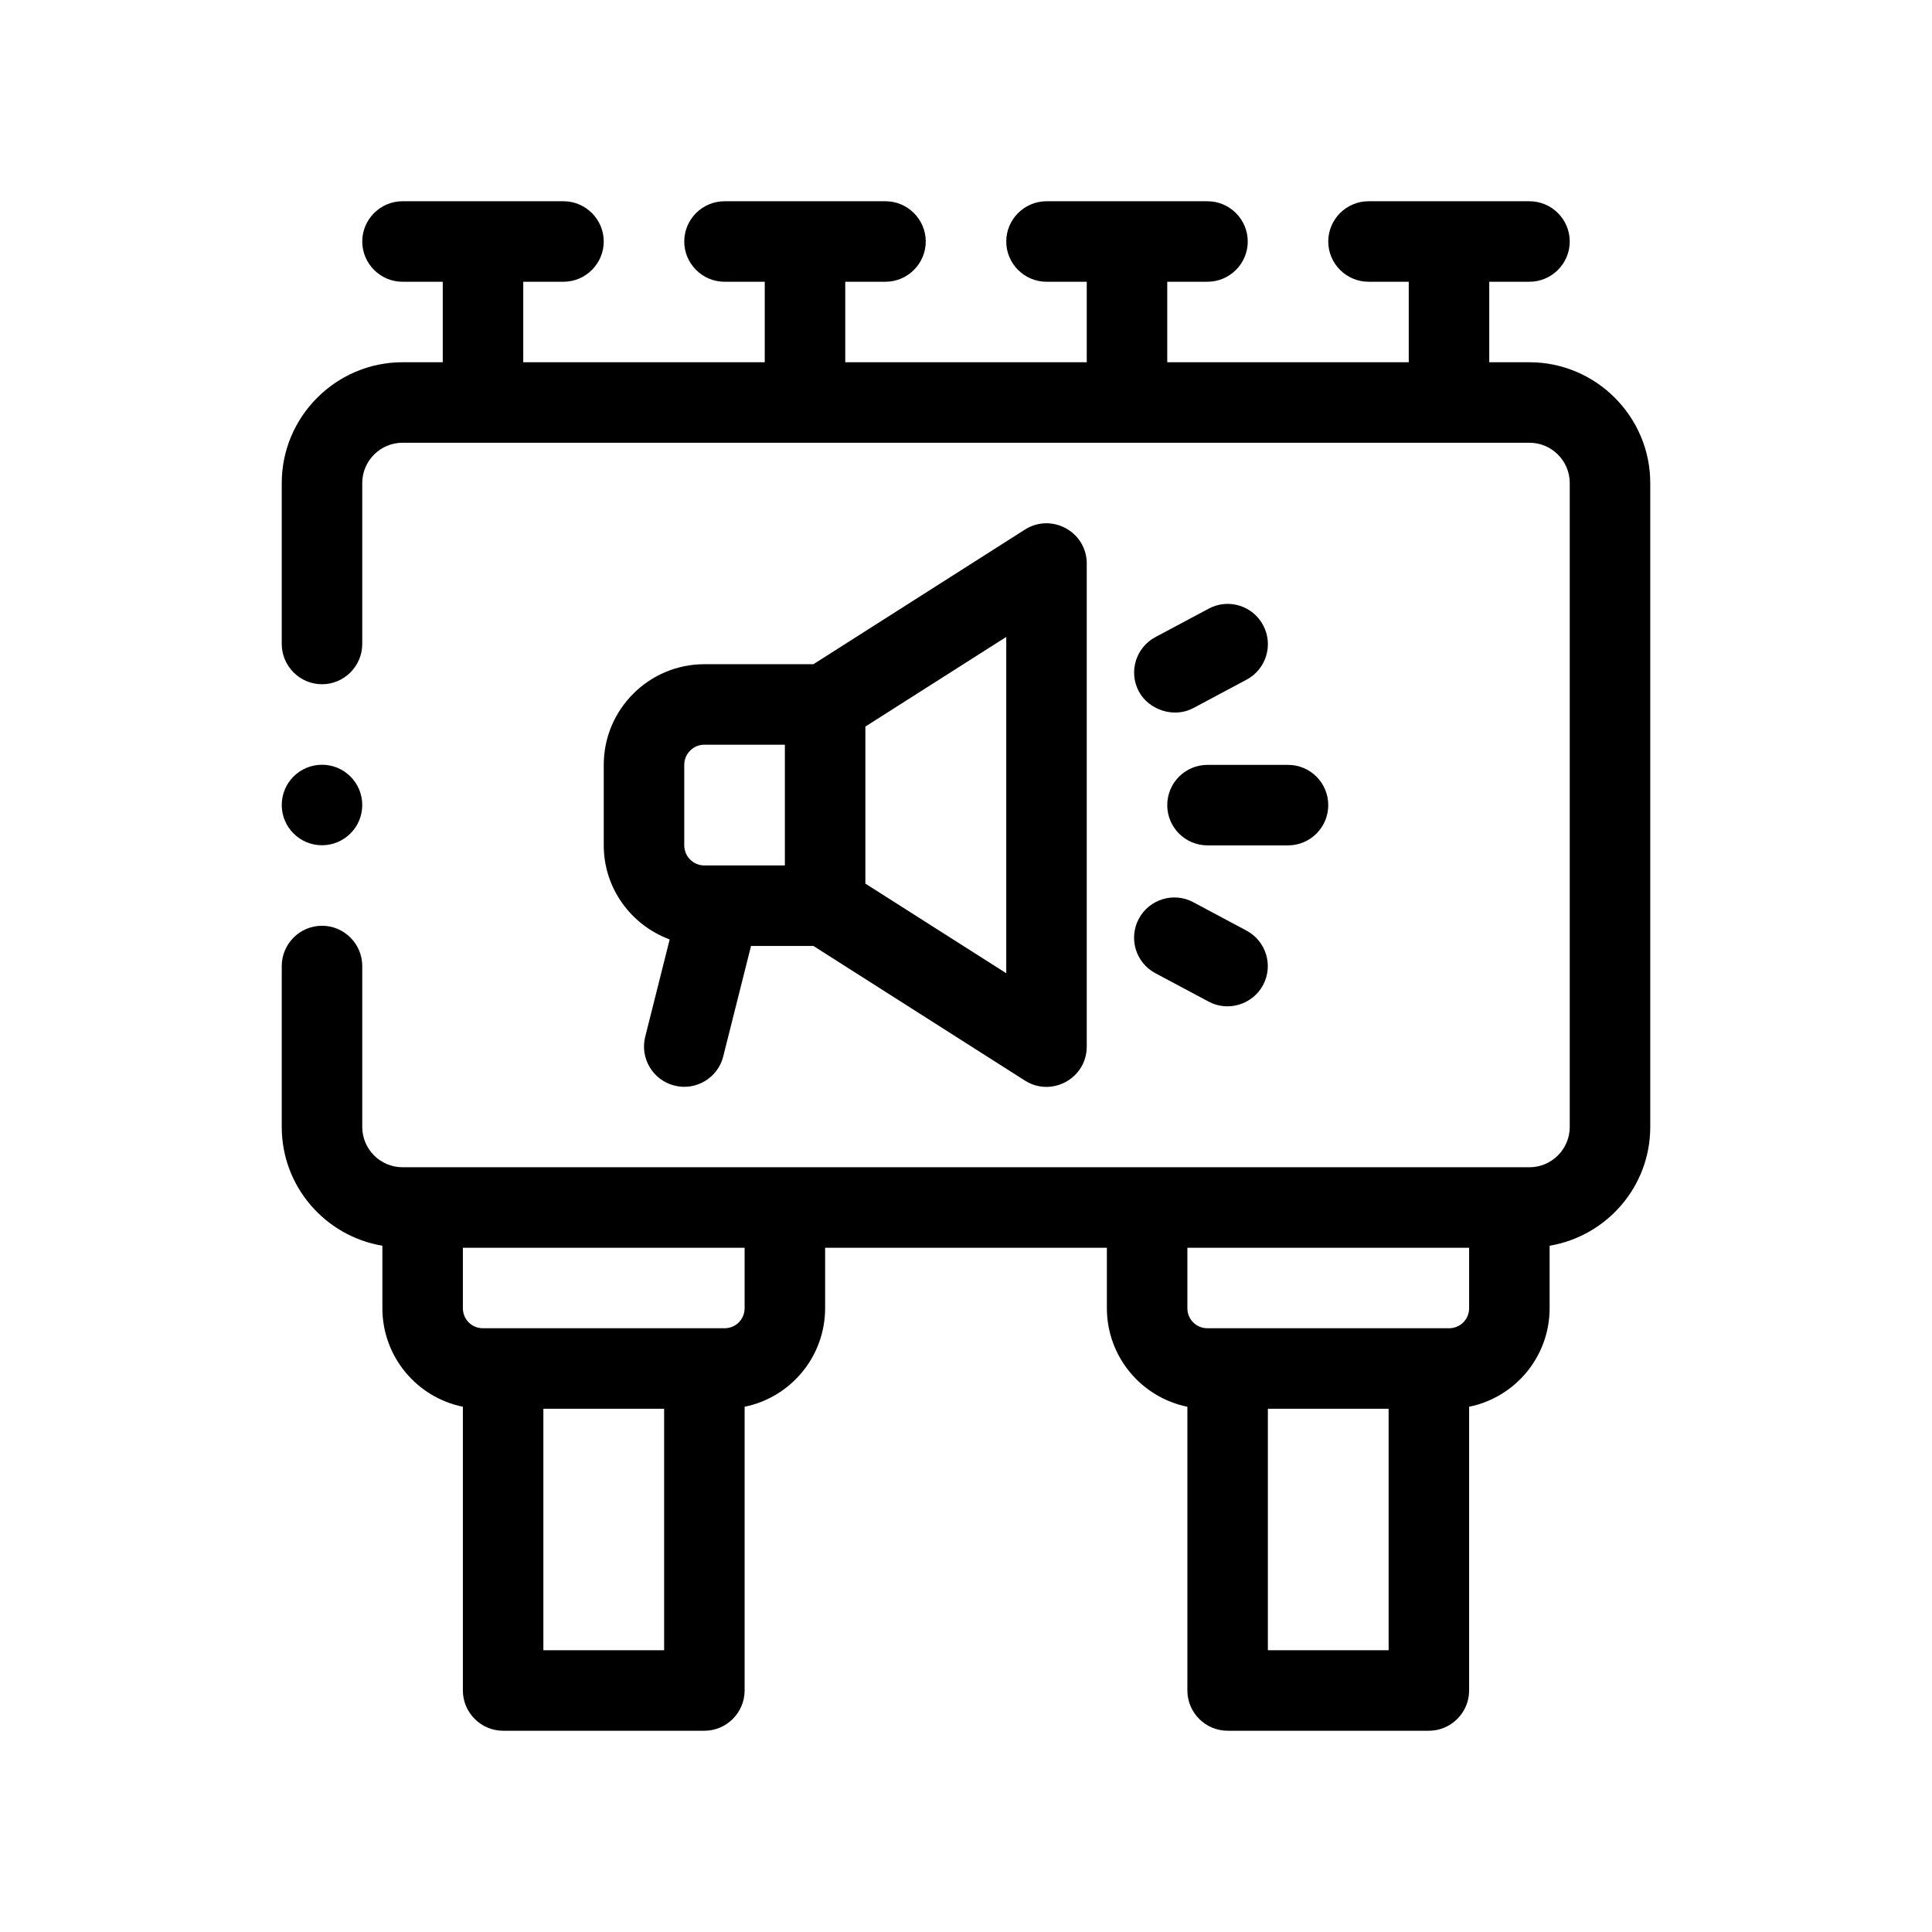
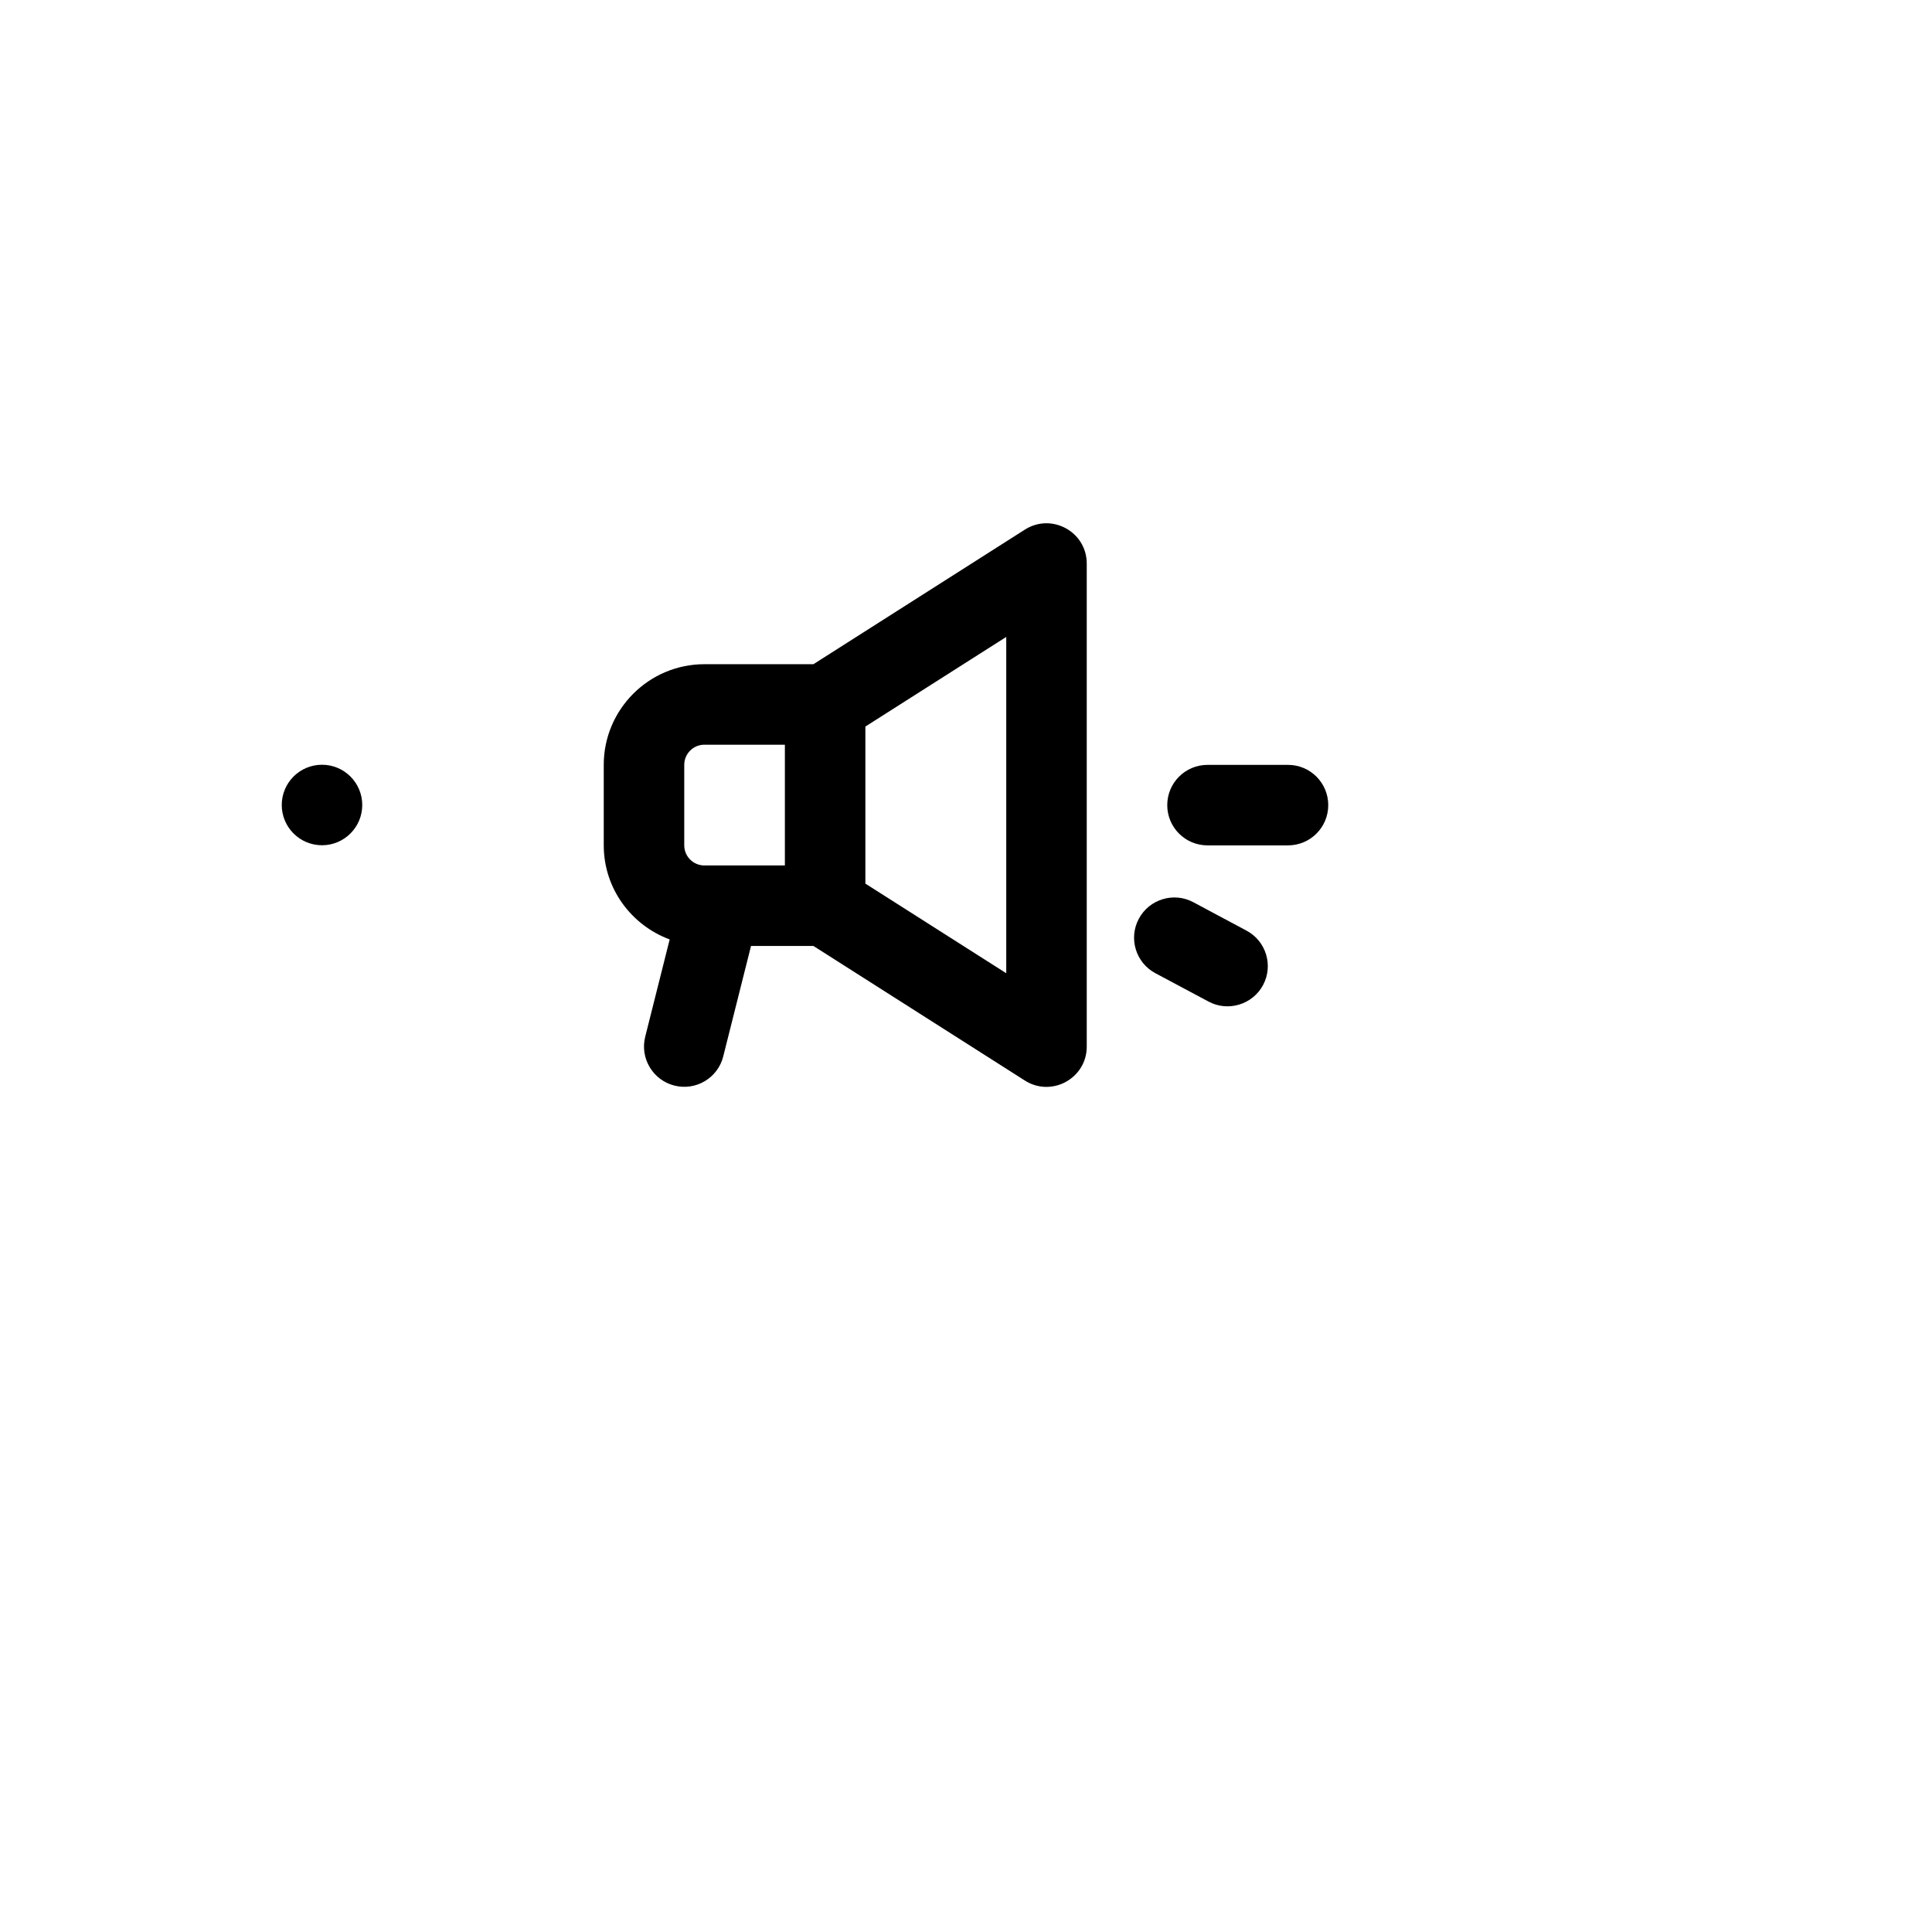
<svg xmlns="http://www.w3.org/2000/svg" id="Outline" x="0px" y="0px" viewBox="0 0 48 48" xml:space="preserve">
  <g>
-     <path d="M38,9h-1V7h1c0.55,0,1-0.45,1-1s-0.45-1-1-1h-4c-0.55,0-1,0.45-1,1s0.45,1,1,1h1v2h-6V7h1  c0.55,0,1-0.45,1-1s-0.45-1-1-1h-4c-0.55,0-1,0.45-1,1s0.45,1,1,1h1v2h-6V7h1c0.55,0,1-0.45,1-1  s-0.45-1-1-1h-4c-0.55,0-1,0.45-1,1s0.45,1,1,1h1v2h-6V7h1c0.55,0,1-0.45,1-1s-0.45-1-1-1h-4  C9.45,5,9,5.45,9,6s0.45,1,1,1h1v2h-1c-1.65,0-3,1.35-3,3v4c0,0.55,0.45,1,1,1s1-0.45,1-1v-4  c0-0.55,0.45-1,1-1h28c0.55,0,1,0.45,1,1v16c0,0.55-0.45,1-1,1H10c-0.55,0-1-0.45-1-1v-4  c0-0.55-0.45-1-1-1s-1,0.45-1,1v4c0,1.48,1.08,2.71,2.5,2.95V32.5c0,1.21,0.86,2.22,2,2.45V42  c0,0.55,0.45,1,1,1h5c0.55,0,1-0.45,1-1v-7.05c1.14-0.23,2-1.24,2-2.45V31h7v1.5  c0,1.21,0.86,2.22,2,2.45V42c0,0.55,0.45,1,1,1h5c0.55,0,1-0.45,1-1v-7.05  c1.14-0.23,2-1.24,2-2.45v-1.55C39.92,30.71,41,29.48,41,28V12C41,10.35,39.65,9,38,9z M16.5,41h-3  v-6h3V41z M18.5,32.5c0,0.28-0.22,0.5-0.5,0.5h-6c-0.28,0-0.5-0.22-0.5-0.5V31h7V32.5z M34.5,41h-3v-6h3V41z   M36.5,32.5c0,0.28-0.22,0.5-0.5,0.5h-6c-0.28,0-0.5-0.22-0.5-0.5V31h7V32.5z" />
    <circle cx="8" cy="20" r="1" />
    <path d="M33,20.003c0-0.553-0.447-1-1-1h-2c-0.553,0-1,0.447-1,1s0.447,1,1,1h2  C32.553,21.003,33,20.556,33,20.003z" />
-     <path d="M30.029,15.122l-1.323,0.706c-0.487,0.26-0.672,0.865-0.411,1.352  c0.241,0.451,0.865,0.673,1.353,0.412l1.323-0.706c0.487-0.26,0.672-0.865,0.411-1.353  C31.122,15.044,30.515,14.861,30.029,15.122z" />
    <path d="M29.647,22.415c-0.484-0.26-1.093-0.076-1.353,0.411c-0.261,0.487-0.076,1.093,0.411,1.353  c0,0,1.323,0.706,1.323,0.706c0.485,0.26,1.095,0.071,1.352-0.411  c0.261-0.487,0.076-1.093-0.411-1.353L29.647,22.415z" />
    <path d="M16.756,26.971c0.532,0.136,1.08-0.189,1.213-0.726l0.69-2.743h1.55l5.254,3.344  C26.129,27.269,27,26.791,27,26.002V14.002c0-0.789-0.871-1.267-1.537-0.844l-5.254,3.344H17.5  c-1.378,0-2.5,1.122-2.5,2.5v2c0,1.074,0.685,1.985,1.638,2.338l-0.608,2.418  C15.896,26.293,16.221,26.836,16.756,26.971z M21.5,18.051l3.5-2.227v8.356l-3.5-2.227V18.051z M17,19.002  c0-0.276,0.224-0.5,0.5-0.5h2v3h-2c-0.276,0-0.5-0.224-0.5-0.5V19.002z" />
  </g>
</svg>